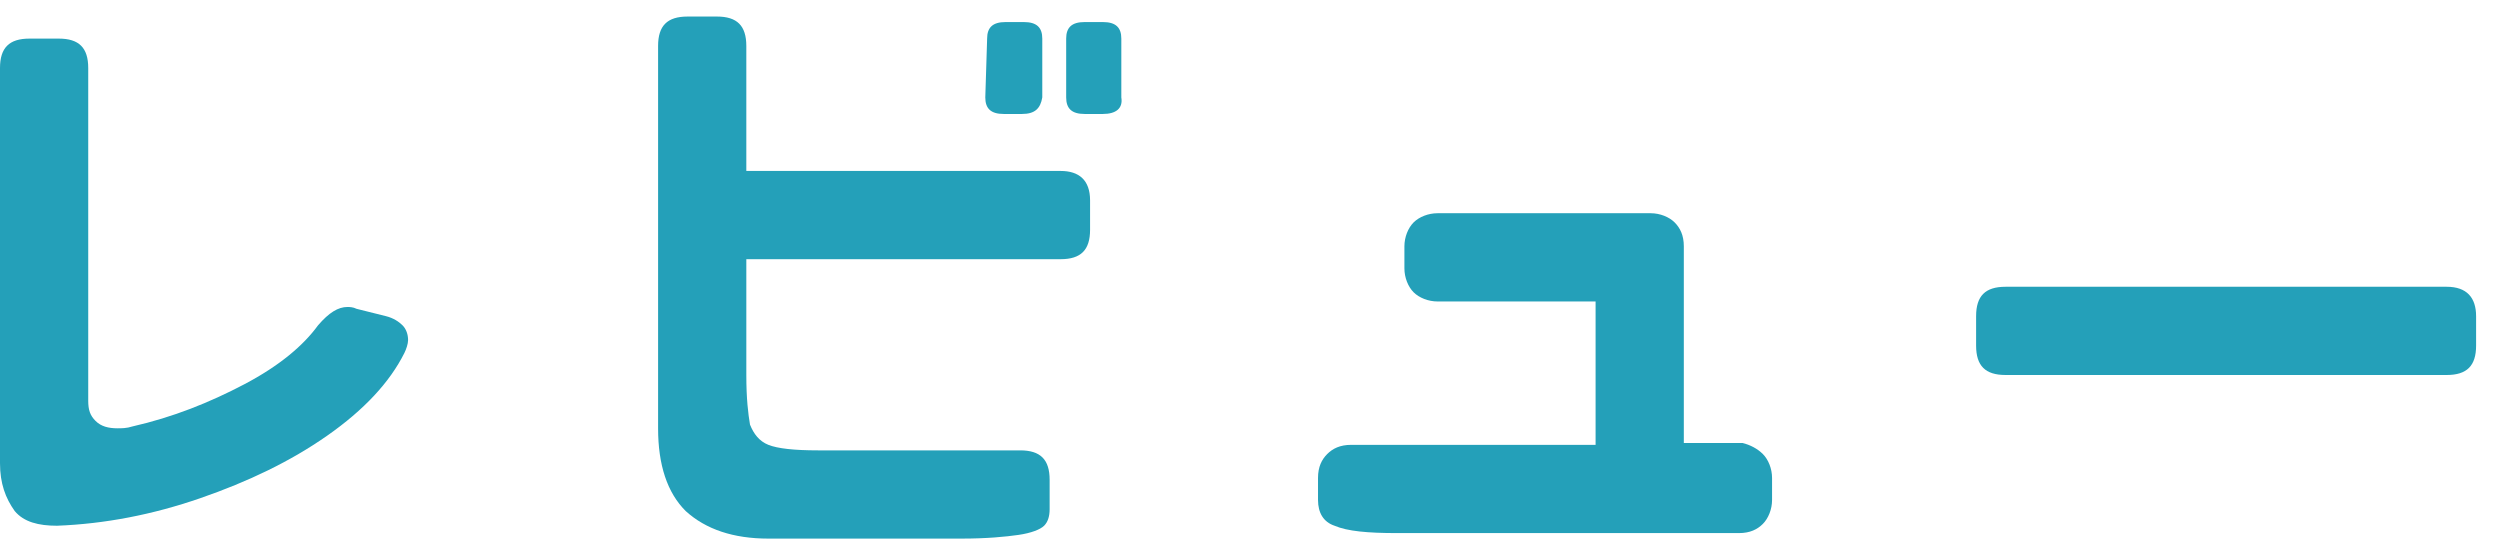
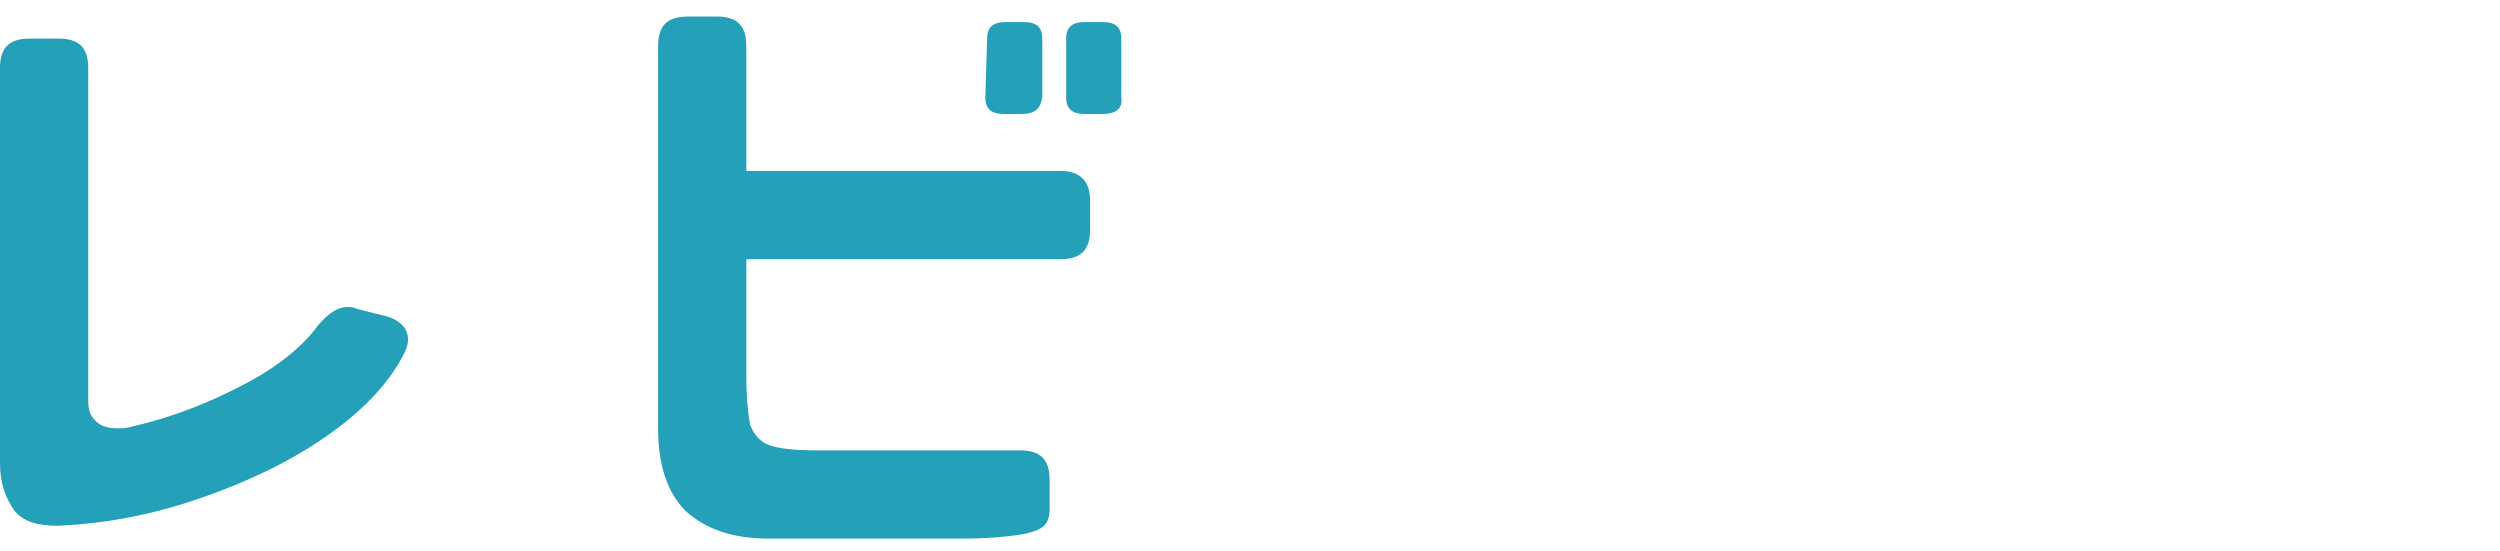
<svg xmlns="http://www.w3.org/2000/svg" version="1.1" id="レイヤー_1" x="0px" y="0px" viewBox="0 0 136 30" style="enable-background:new 0 0 136 30;" xml:space="preserve">
  <style type="text/css">
	.st0{fill:#24A0B9;}
</style>
  <g>
    <g>
      <path class="st0" d="M18.9,16.7c0.1,0,0.3,0,0.5,0.1l1.6,0.4c0.4,0.1,0.7,0.3,0.9,0.5c0.2,0.2,0.3,0.5,0.3,0.8    c0,0.2-0.1,0.5-0.2,0.7c-0.8,1.6-2.2,3.1-4.2,4.5c-2,1.4-4.3,2.5-6.9,3.4s-5.2,1.4-7.8,1.5c-1,0-1.8-0.2-2.3-0.8    C0.3,27.1,0,26.3,0,25.2V3.7c0-1.1,0.5-1.6,1.6-1.6h1.6c1.1,0,1.6,0.5,1.6,1.6v18.1c0,0.5,0.1,0.8,0.4,1.1    c0.3,0.3,0.7,0.4,1.2,0.4c0.2,0,0.5,0,0.8-0.1c2.2-0.5,4.2-1.3,6.1-2.3c1.9-1,3.2-2.1,4-3.2C17.9,17,18.4,16.7,18.9,16.7z" />
      <path class="st0" d="M59.3,10.9v1.6c0,1.1-0.5,1.6-1.6,1.6H40.6v6.3c0,1.3,0.1,2.1,0.2,2.7c0.2,0.5,0.5,0.9,1,1.1    c0.5,0.2,1.4,0.3,2.7,0.3h11c1.1,0,1.6,0.5,1.6,1.6v1.6c0,0.4-0.1,0.7-0.3,0.9c-0.2,0.2-0.7,0.4-1.4,0.5c-0.7,0.1-1.7,0.2-3.1,0.2    H41.8c-1.9,0-3.4-0.5-4.5-1.5c-1-1-1.5-2.5-1.5-4.5V2.5c0-1.1,0.5-1.6,1.6-1.6H39c1.1,0,1.6,0.5,1.6,1.6v6.8h17.1    C58.7,9.3,59.3,9.8,59.3,10.9z M55.6,6.2h-1c-0.7,0-1-0.3-1-0.9l0.1-3.2c0-0.6,0.3-0.9,1-0.9h1c0.7,0,1,0.3,1,0.9l0,3.2    C56.6,5.9,56.3,6.2,55.6,6.2z M60,6.2h-1c-0.7,0-1-0.3-1-0.9l0-3.2c0-0.6,0.3-0.9,1-0.9h1c0.7,0,1,0.3,1,0.9l0,3.2    C61.1,5.9,60.7,6.2,60,6.2z" />
-       <path class="st0" d="M95.9,24.7c0.3,0.3,0.5,0.8,0.5,1.3v1.2c0,0.5-0.2,1-0.5,1.3c-0.3,0.3-0.7,0.5-1.3,0.5H76    c-1.6,0-2.7-0.1-3.4-0.4c-0.6-0.2-0.9-0.7-0.9-1.4V26c0-0.6,0.2-1,0.5-1.3c0.3-0.3,0.7-0.5,1.3-0.5h13.3v-7.8h-8.6    c-0.5,0-1-0.2-1.3-0.5c-0.3-0.3-0.5-0.8-0.5-1.3v-1.2c0-0.5,0.2-1,0.5-1.3c0.3-0.3,0.8-0.5,1.3-0.5h11.6c0.5,0,1,0.2,1.3,0.5    c0.3,0.3,0.5,0.7,0.5,1.3v10.7h3.2C95.2,24.2,95.6,24.4,95.9,24.7z" />
-       <path class="st0" d="M134.7,17.2v1.6c0,1.1-0.5,1.6-1.6,1.6h-24c-1.1,0-1.6-0.5-1.6-1.6v-1.6c0-1.1,0.5-1.6,1.6-1.6h24    C134.2,15.6,134.7,16.2,134.7,17.2z" />
    </g>
  </g>
</svg>